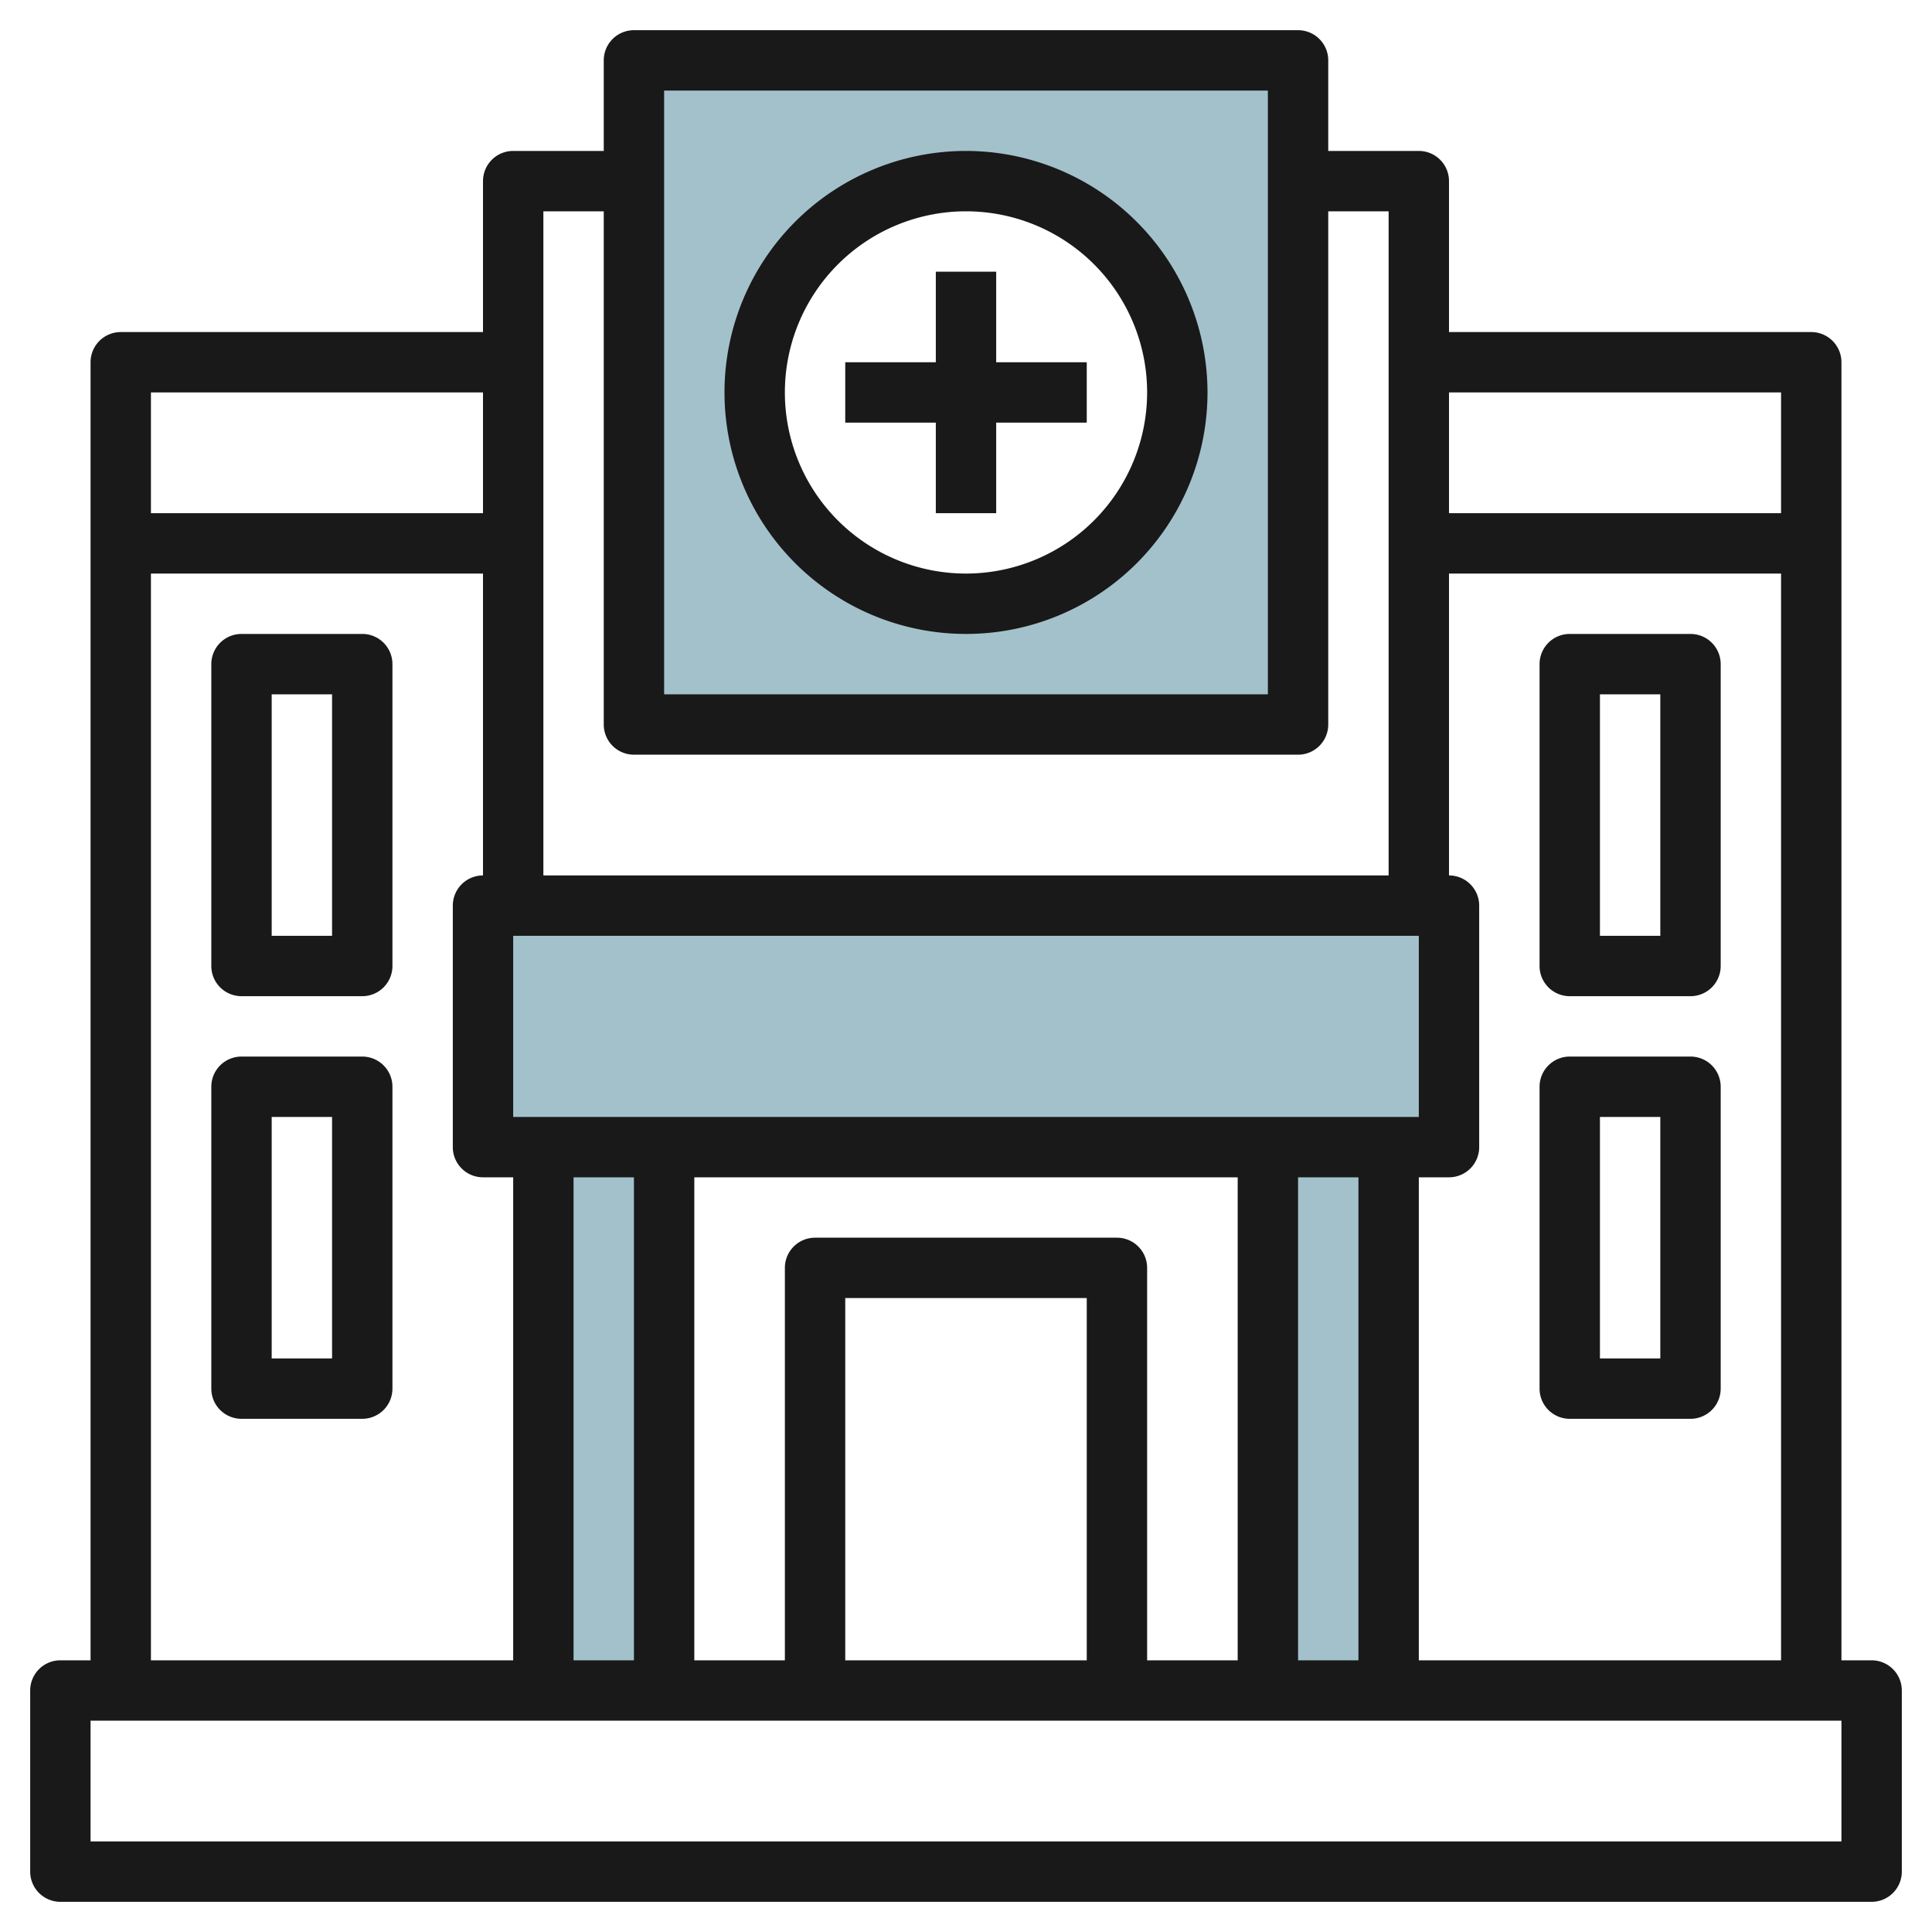
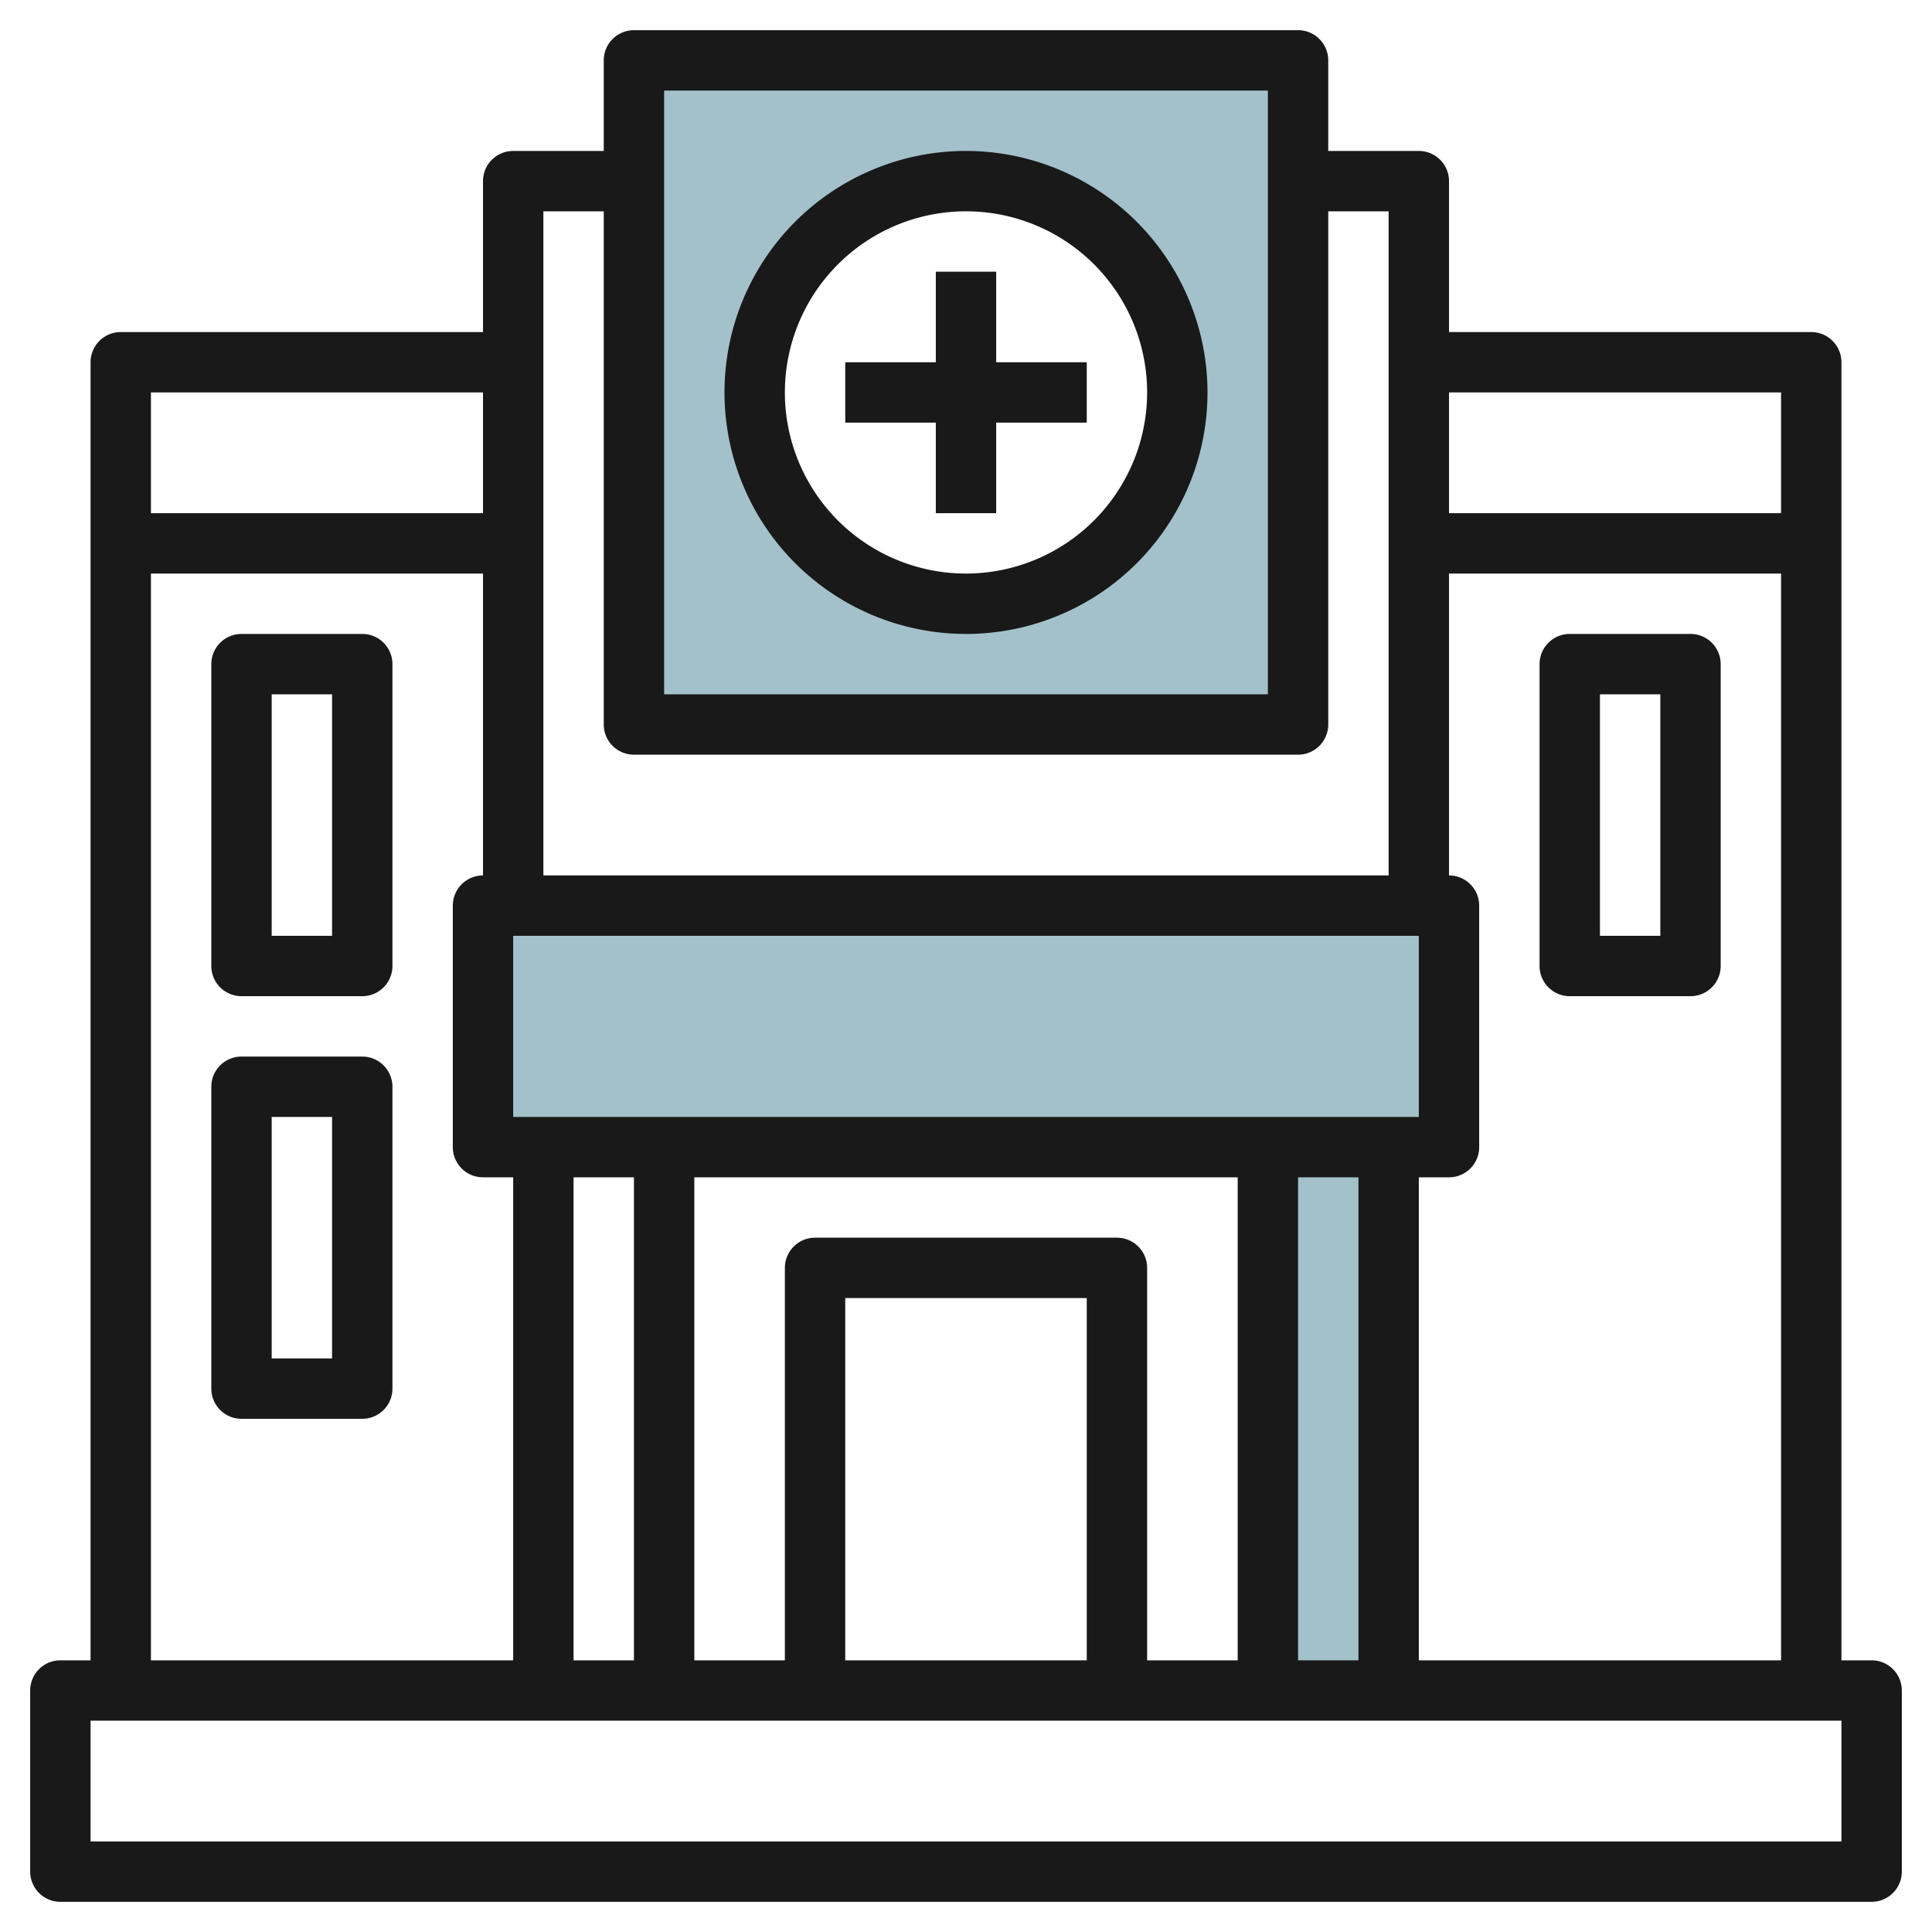
<svg xmlns="http://www.w3.org/2000/svg" height="512" viewBox="0 0 64 64" width="512">
  <g id="Layer_10" data-name="Layer 10">
    <path d="m42 38h4v18h-4z" fill="#a3c1ca" />
-     <path d="m18 38h4v18h-4z" fill="#a3c1ca" />
    <path d="m16 30h32v8h-32z" fill="#a3c1ca" />
    <path d="m21 2v22h22v-22zm11 18a7 7 0 1 1 7-7 7 7 0 0 1 -7 7z" fill="#a3c1ca" />
    <g fill="#191919">
      <path d="m62 55h-1v-43a1 1 0 0 0 -1-1h-12v-5a1 1 0 0 0 -1-1h-3v-3a1 1 0 0 0 -1-1h-22a1 1 0 0 0 -1 1v3h-3a1 1 0 0 0 -1 1v5h-12a1 1 0 0 0 -1 1v43h-1a1 1 0 0 0 -1 1v6a1 1 0 0 0 1 1h60a1 1 0 0 0 1-1v-6a1 1 0 0 0 -1-1zm-15 0v-16h1a1 1 0 0 0 1-1v-8a1 1 0 0 0 -1-1v-10h11v36zm-11 0h-8v-12h8zm1-14h-10a1 1 0 0 0 -1 1v13h-3v-16h18v16h-3v-13a1 1 0 0 0 -1-1zm10-10v6h-30v-6zm-26 8v16h-2v-16zm22 0h2v16h-2zm16-26v4h-11v-4zm-37-10h20v20h-20zm-2 4v17a1 1 0 0 0 1 1h22a1 1 0 0 0 1-1v-17h2v22h-28v-22zm-4 6v4h-11v-4zm-11 6h11v10a1 1 0 0 0 -1 1v8a1 1 0 0 0 1 1h1v16h-12zm56 42h-58v-4h58z" />
      <path d="m32 5a8 8 0 1 0 8 8 8.009 8.009 0 0 0 -8-8zm0 14a6 6 0 1 1 6-6 6.006 6.006 0 0 1 -6 6z" />
      <path d="m33 9h-2v3h-3v2h3v3h2v-3h3v-2h-3z" />
      <path d="m12 21h-4a1 1 0 0 0 -1 1v10a1 1 0 0 0 1 1h4a1 1 0 0 0 1-1v-10a1 1 0 0 0 -1-1zm-1 10h-2v-8h2z" />
      <path d="m12 35h-4a1 1 0 0 0 -1 1v10a1 1 0 0 0 1 1h4a1 1 0 0 0 1-1v-10a1 1 0 0 0 -1-1zm-1 10h-2v-8h2z" />
      <path d="m56 21h-4a1 1 0 0 0 -1 1v10a1 1 0 0 0 1 1h4a1 1 0 0 0 1-1v-10a1 1 0 0 0 -1-1zm-1 10h-2v-8h2z" />
-       <path d="m56 35h-4a1 1 0 0 0 -1 1v10a1 1 0 0 0 1 1h4a1 1 0 0 0 1-1v-10a1 1 0 0 0 -1-1zm-1 10h-2v-8h2z" />
    </g>
  </g>
</svg>